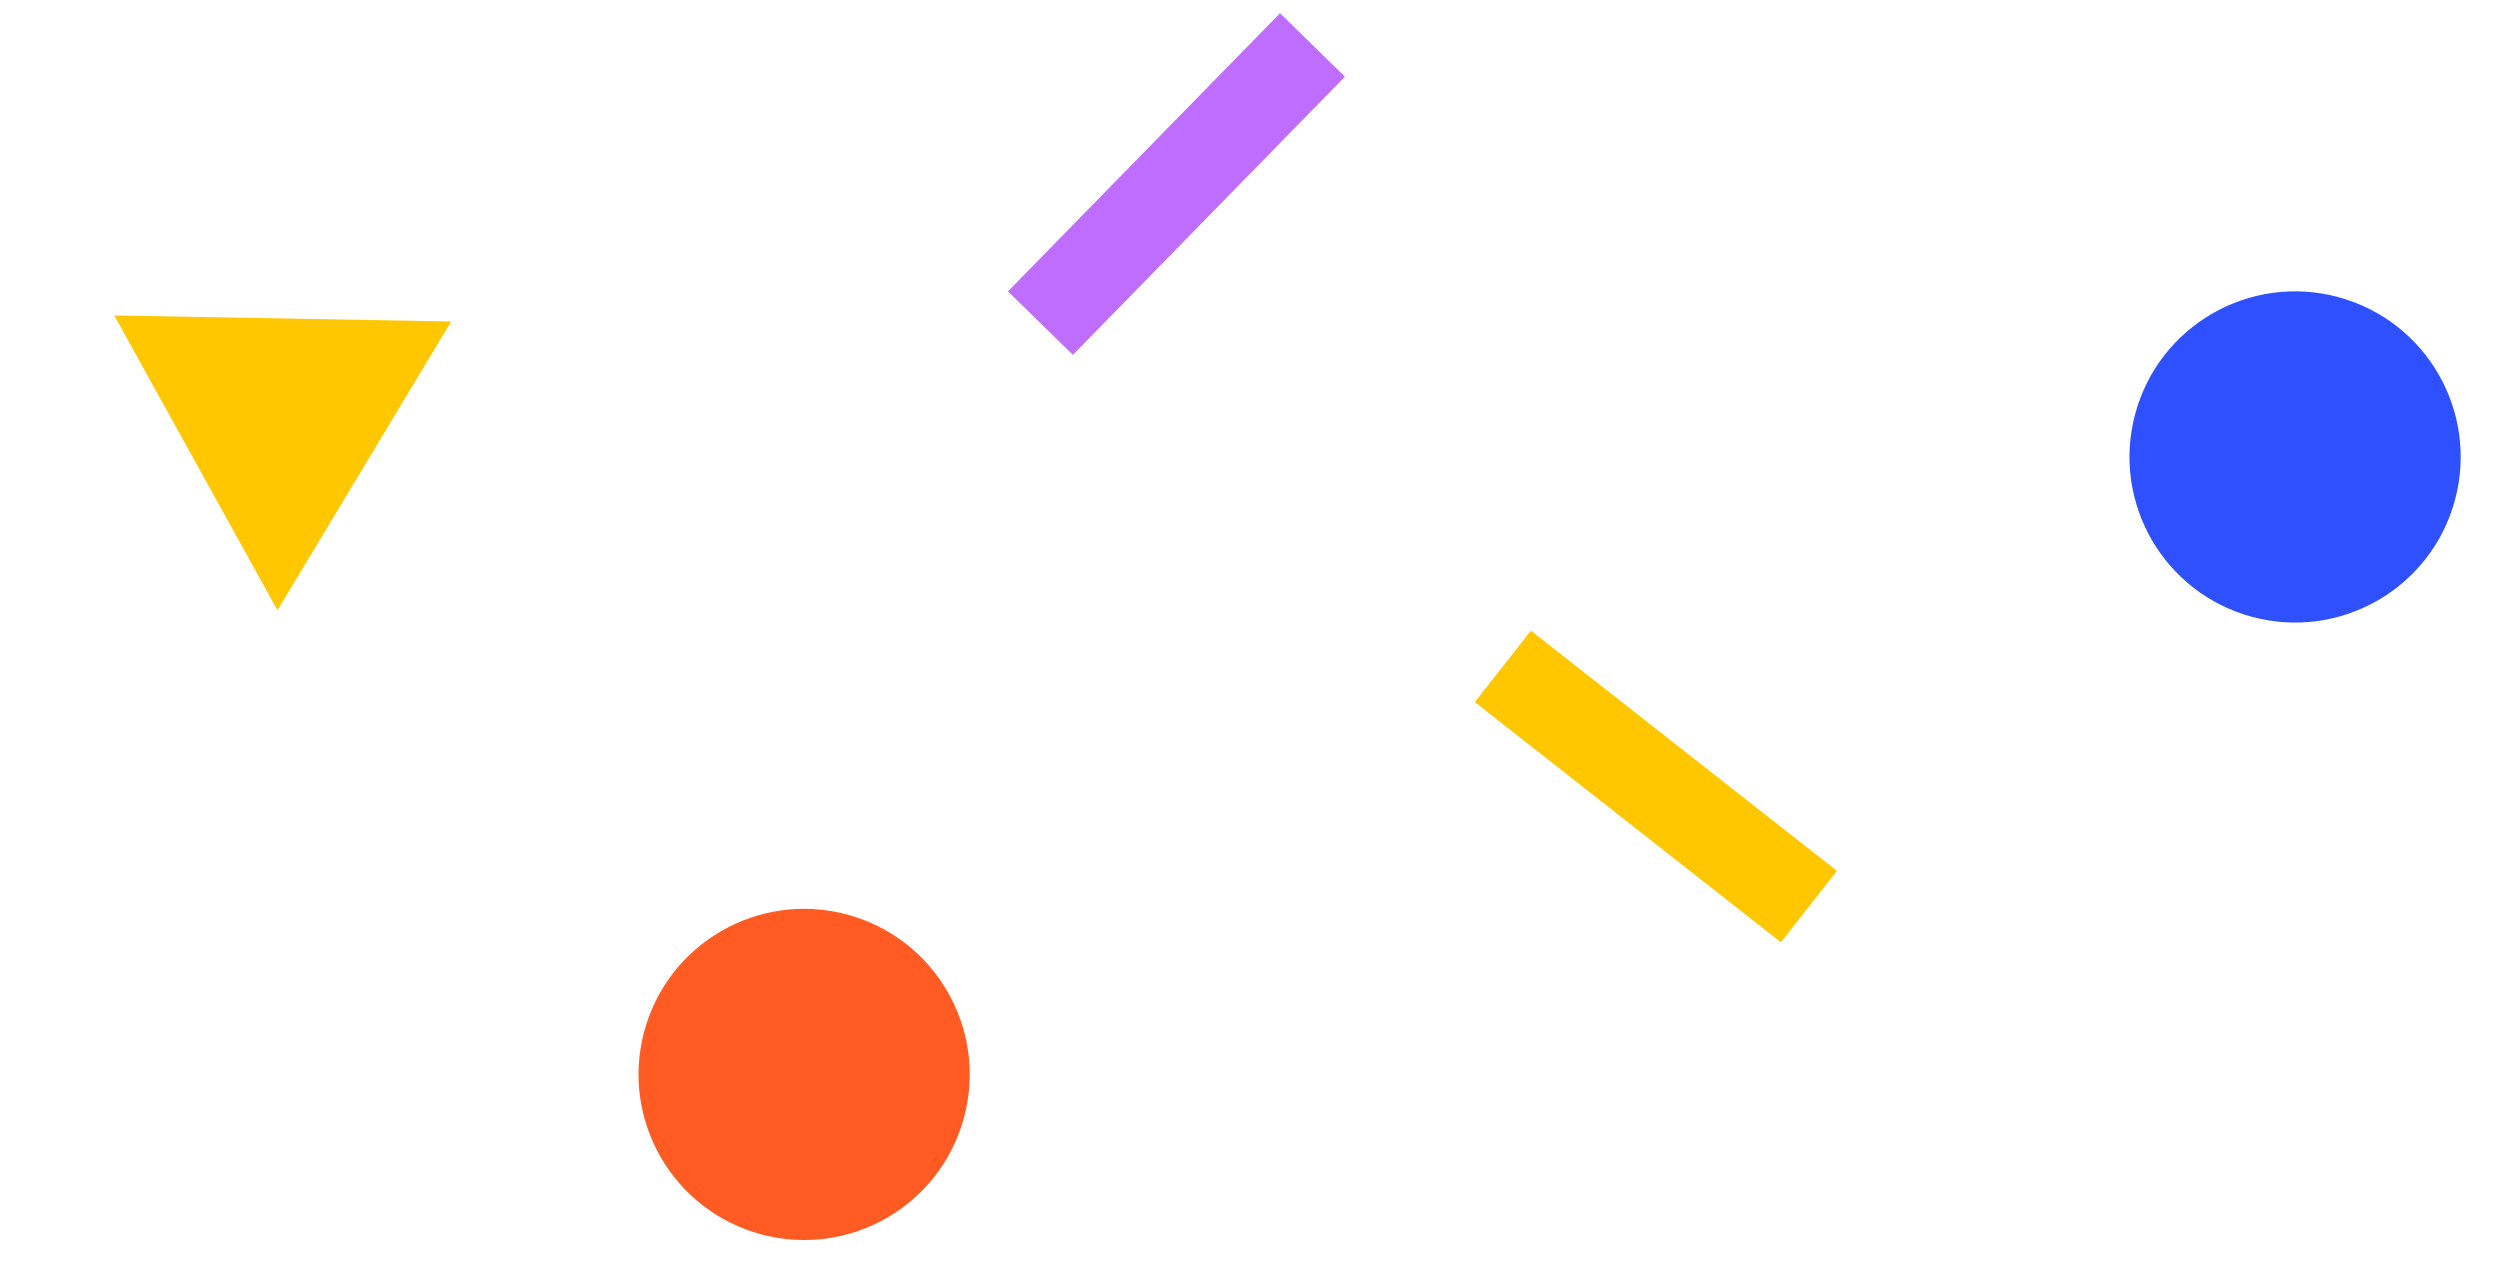
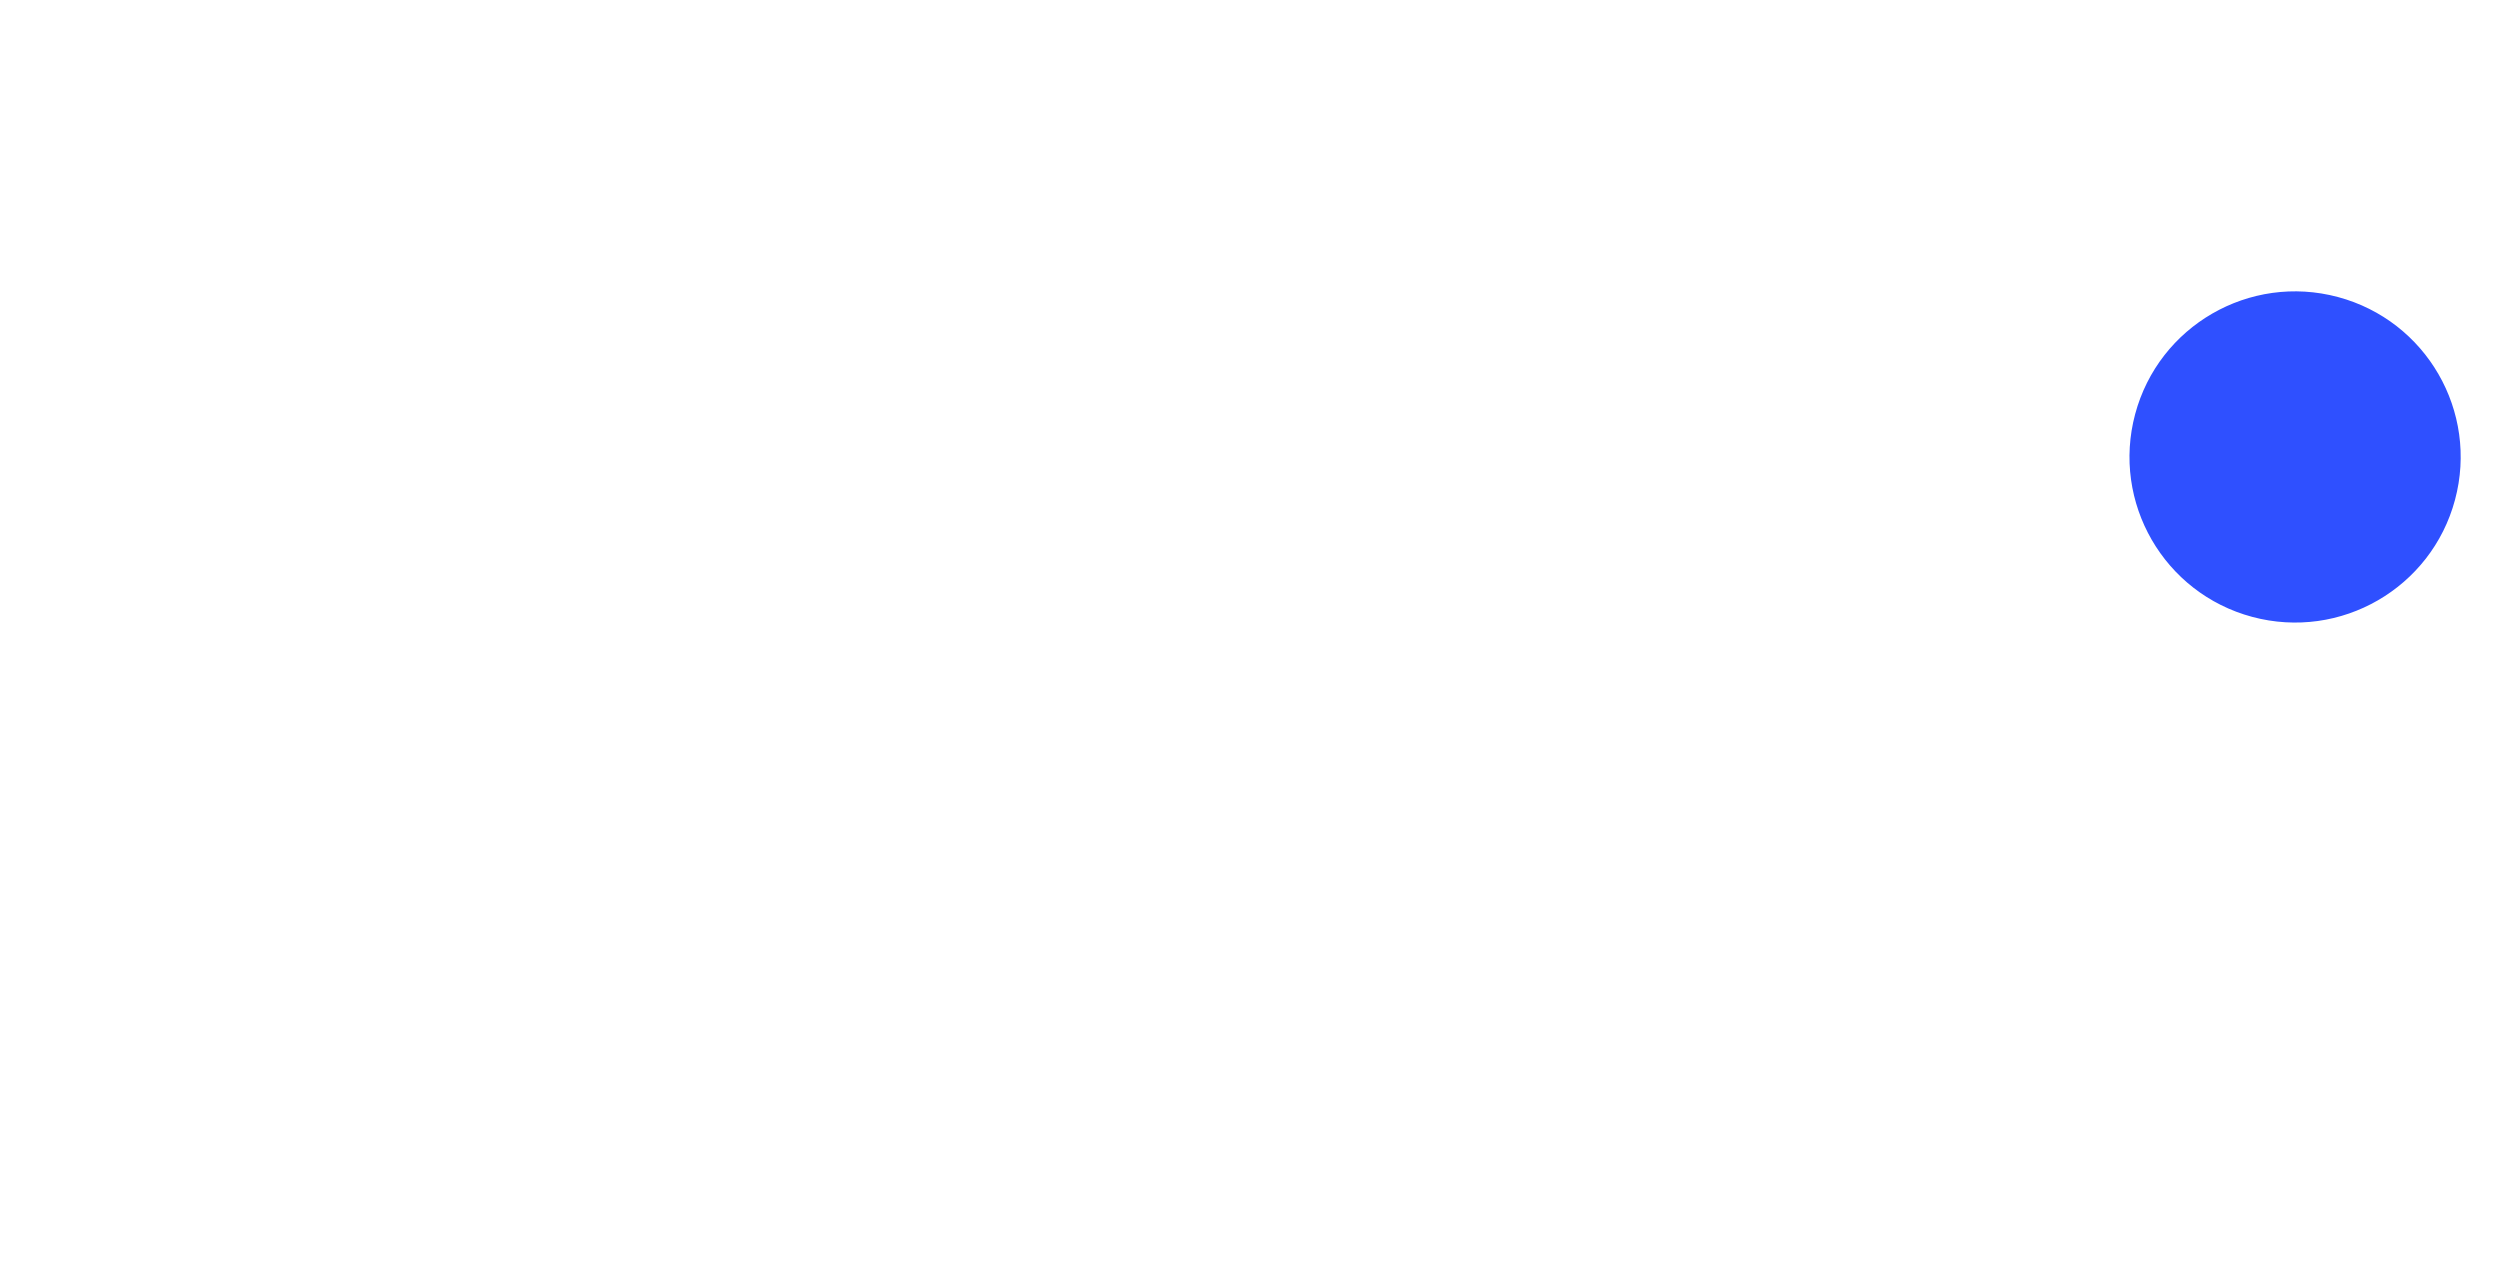
<svg xmlns="http://www.w3.org/2000/svg" width="166" height="85" viewBox="0 0 166 85" fill="none">
-   <rect x="89.302" y="5.092" width="25.834" height="6.028" transform="rotate(134.362 89.302 5.092)" fill="#BF6DFF" />
-   <rect x="118.251" y="62.569" width="25.834" height="6.028" transform="rotate(-141.873 118.251 62.569)" fill="#FFC700" />
-   <path d="M7.587 20.946L29.957 21.347L18.424 40.519L7.587 20.946Z" fill="#FFC700" />
-   <circle cx="53.394" cy="71.342" r="10.994" transform="rotate(-75 53.394 71.342)" fill="#FF5B22" />
  <circle cx="152.394" cy="30.342" r="10.994" transform="rotate(-75 152.394 30.342)" fill="#2F50FF" />
</svg>